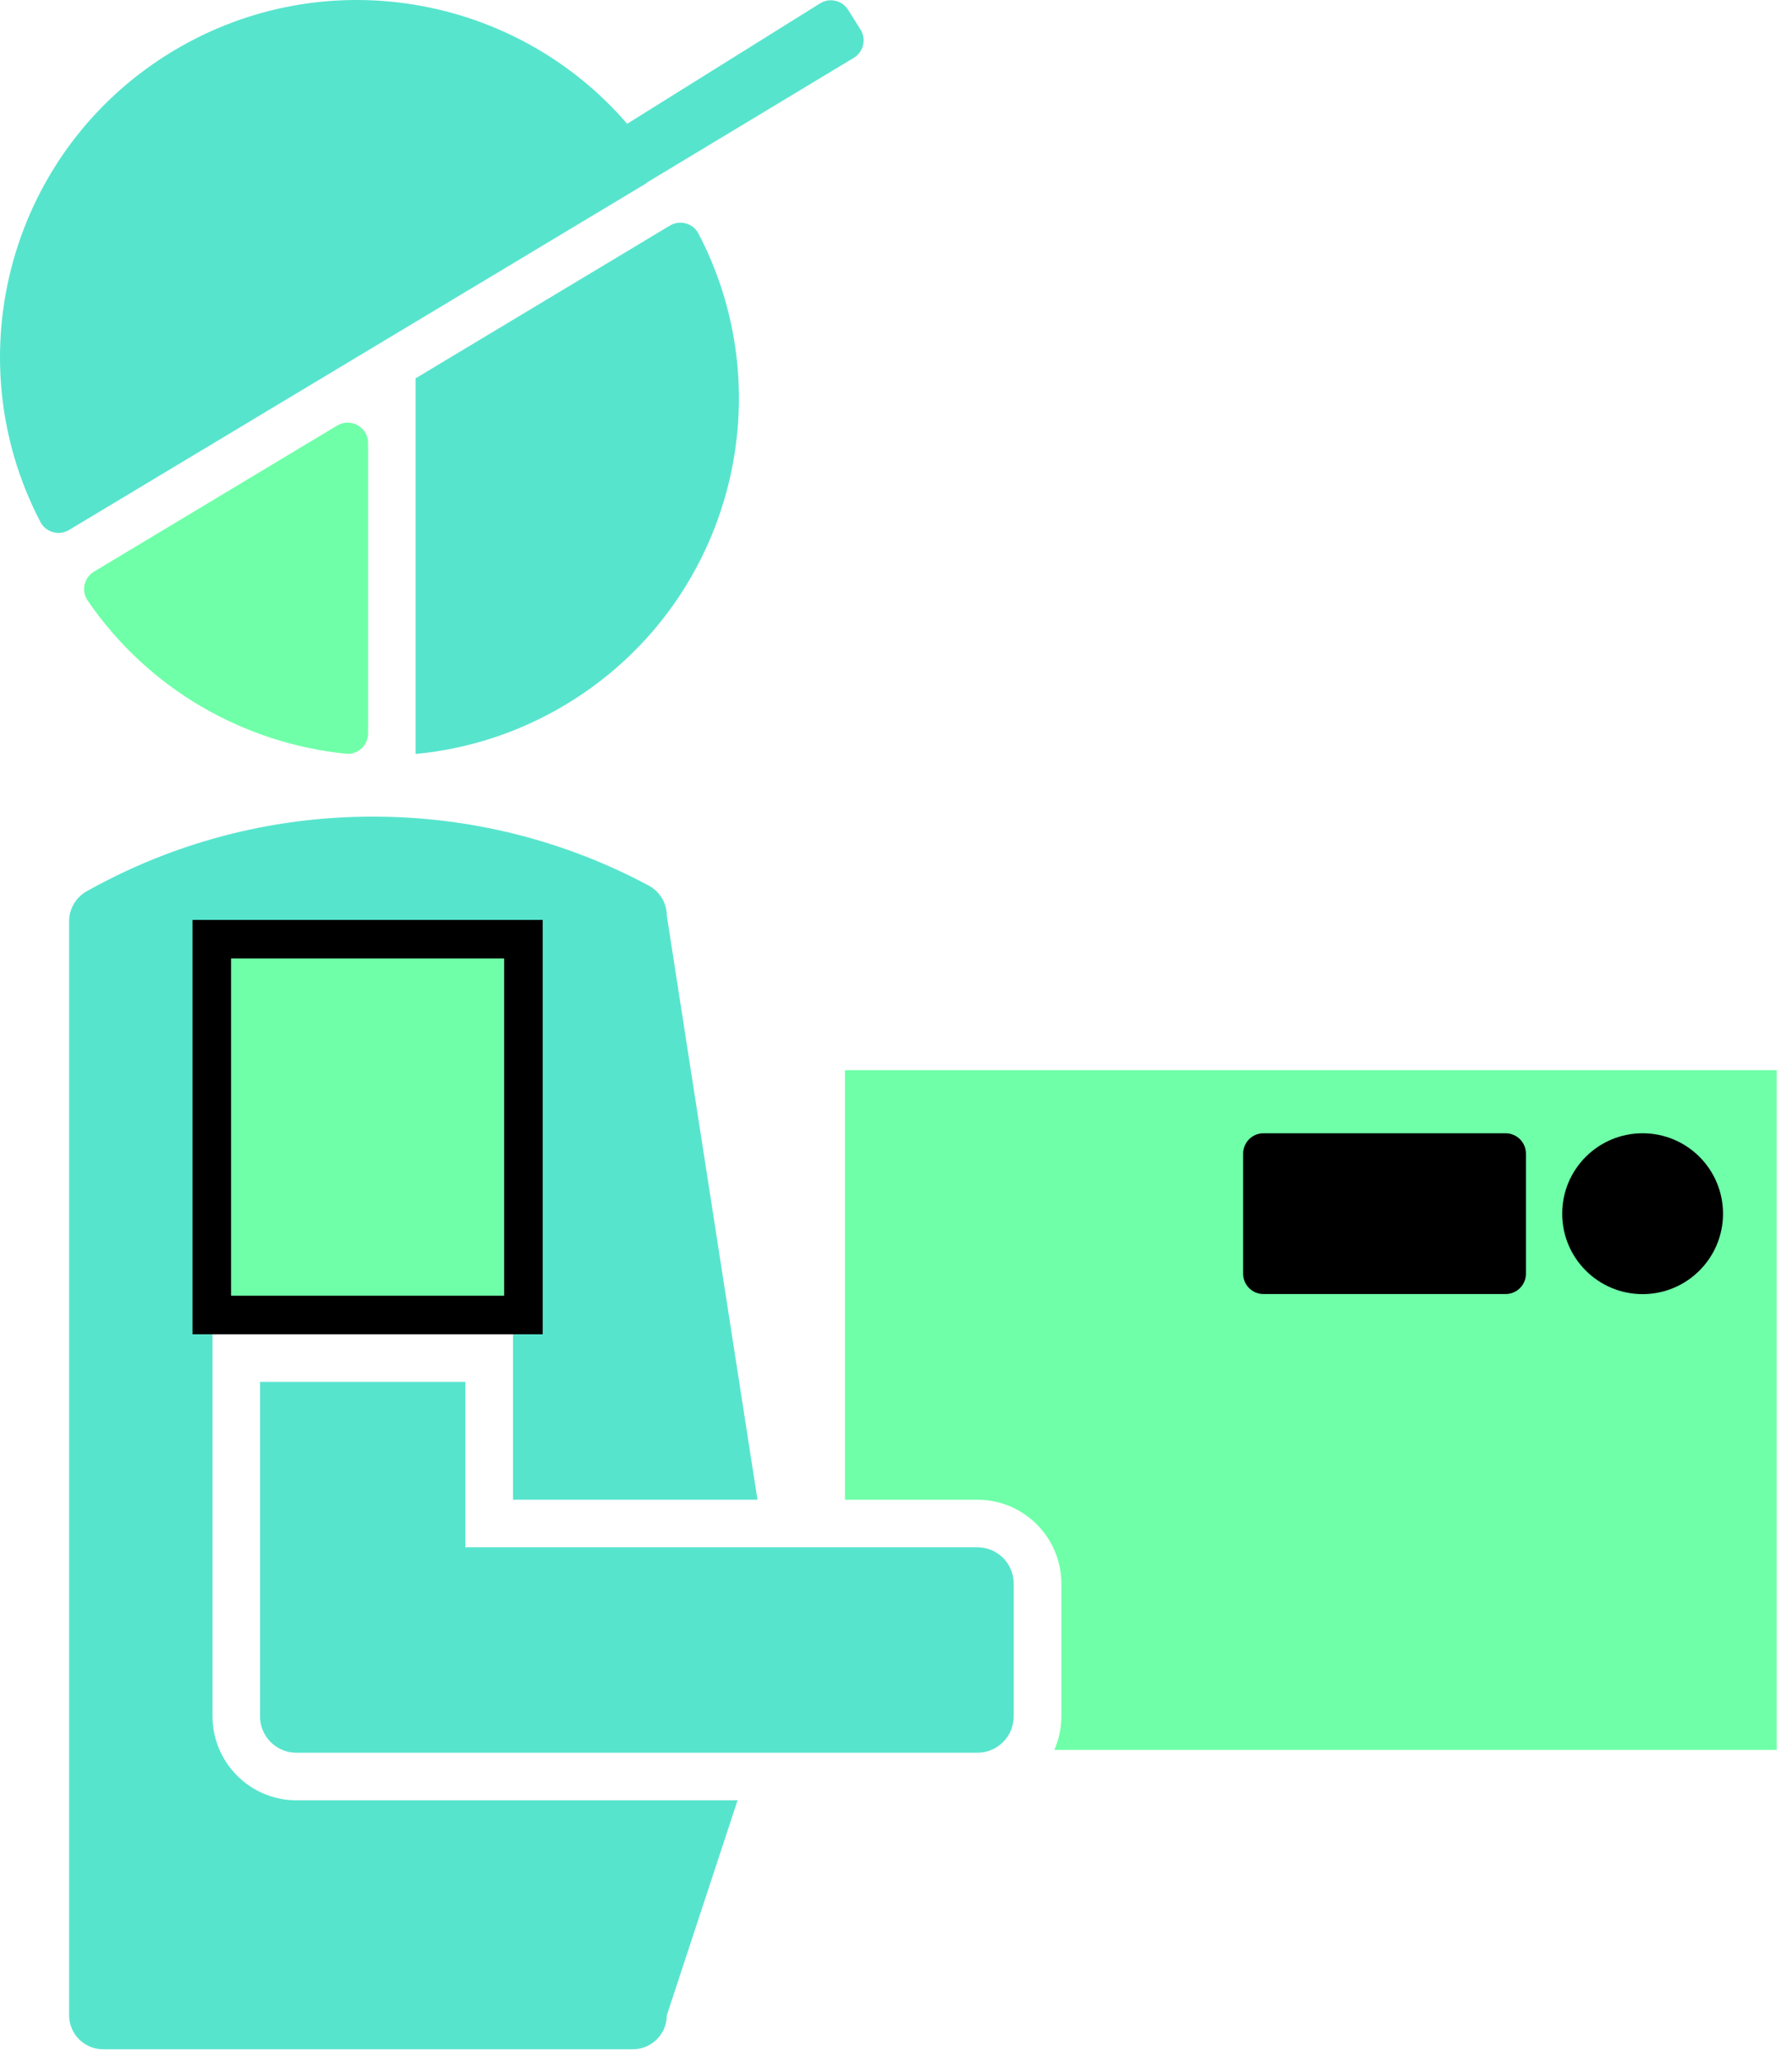
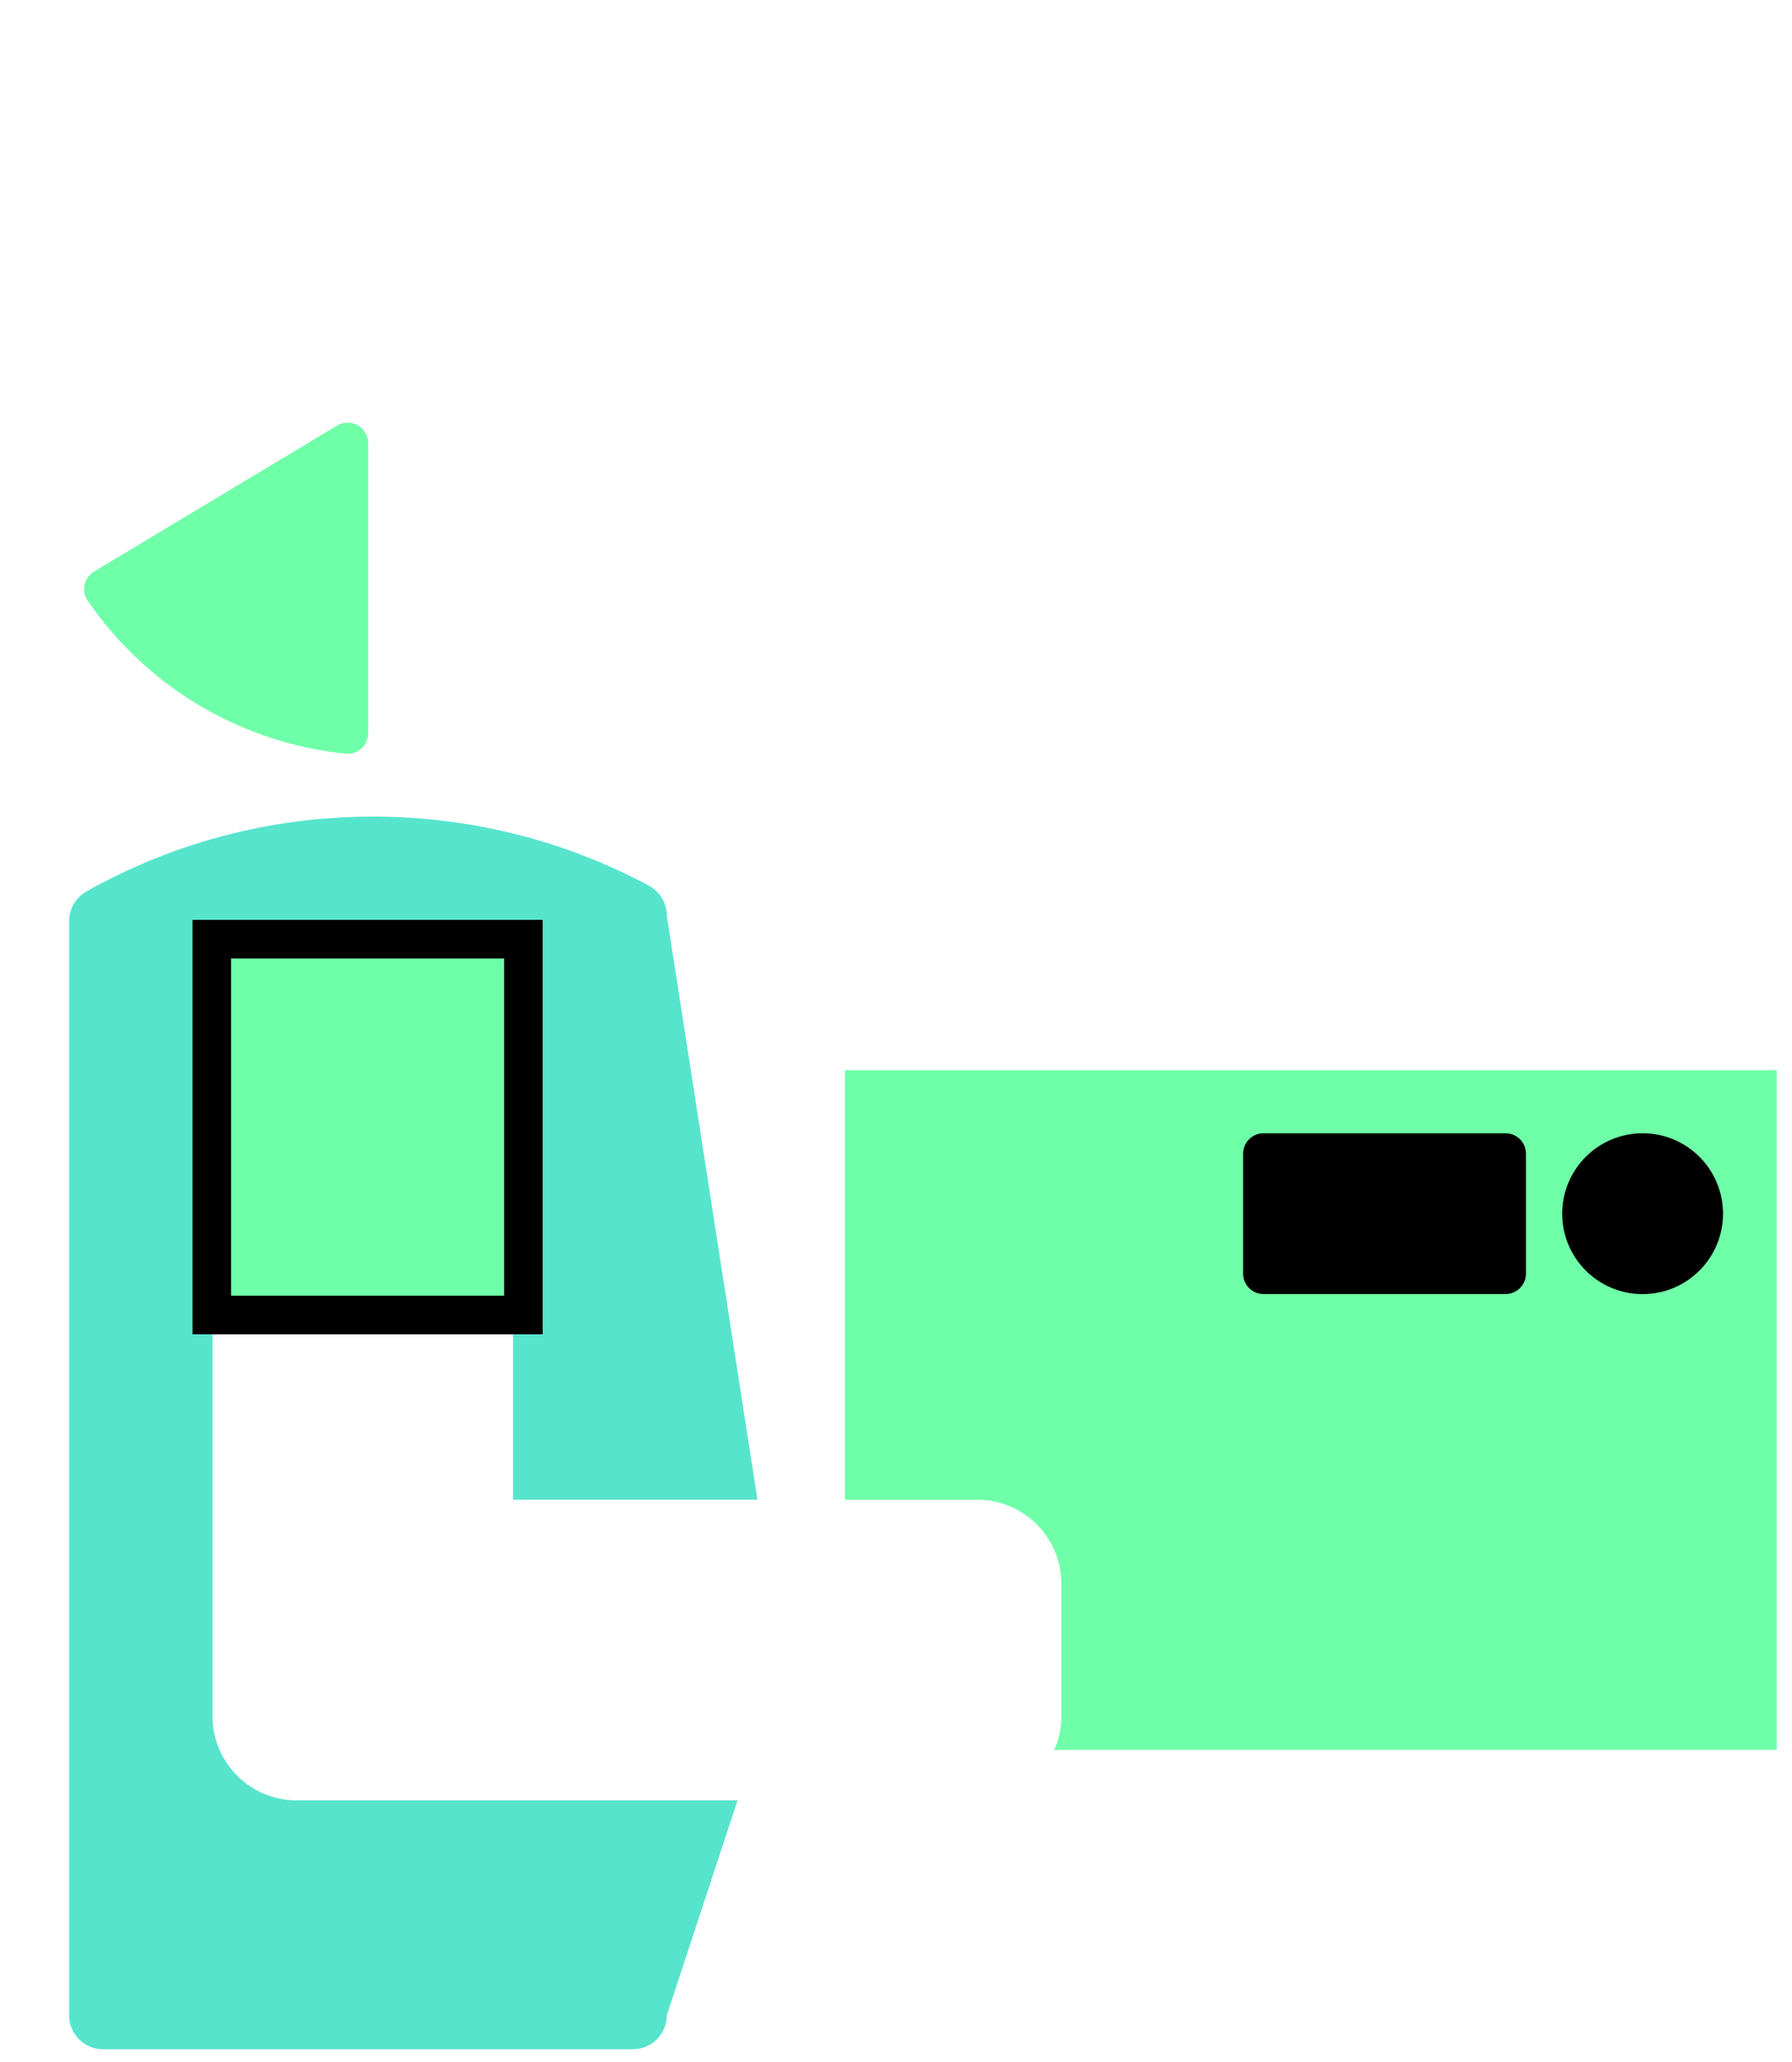
<svg xmlns="http://www.w3.org/2000/svg" width="93" height="107" viewBox="0 0 93 107" fill="none">
  <path d="M17.495 22.081L4.881 29.658C4.359 29.972 4.204 30.659 4.549 31.16C7.721 35.795 12.687 38.568 17.946 39.107C18.567 39.171 19.103 38.674 19.103 38.053V22.988C19.1 22.166 18.2 21.658 17.495 22.081Z" fill="#6FFFA8" />
-   <path d="M36.246 12.114C35.964 11.578 35.283 11.395 34.765 11.705L21.566 19.631V39.12C24.239 38.869 26.902 38.033 29.357 36.559C37.809 31.483 40.754 20.735 36.246 12.114Z" fill="#57E4CD" />
-   <path d="M8.989 2.645C16.838 -2.067 26.771 -0.286 32.548 6.423L42.559 0.176C43.053 -0.134 43.706 0.017 44.016 0.511L44.658 1.53C44.972 2.031 44.817 2.694 44.309 3.001L33.603 9.453C33.561 9.488 33.522 9.523 33.473 9.552L24.333 15.04H24.33L3.582 27.499C3.064 27.809 2.383 27.626 2.101 27.09C-2.404 18.469 0.538 7.721 8.989 2.645Z" fill="#57E4CD" />
  <path d="M4.497 46.246C8.888 43.78 13.953 42.37 19.347 42.37C24.525 42.37 29.396 43.664 33.664 45.946C34.243 46.257 34.606 46.853 34.606 47.509L39.311 77.812H26.624V53.929C26.624 51.526 24.669 49.572 22.267 49.572H15.386C12.983 49.572 11.029 51.526 11.029 53.929V89.05C11.029 91.452 12.983 93.41 15.386 93.41H38.278L34.606 104.563C34.606 105.537 33.816 106.327 32.842 106.327H5.35C4.377 106.327 3.587 105.537 3.587 104.563V47.791C3.59 47.149 3.939 46.56 4.497 46.246Z" fill="#57E4CD" />
-   <path d="M50.721 80.281H24.15V71.699H13.494V82.172V83.724V89.053C13.494 90.098 14.341 90.941 15.381 90.941H50.721C51.766 90.941 52.609 90.094 52.609 89.053V82.172C52.612 81.124 51.766 80.281 50.721 80.281Z" fill="#57E4CD" />
  <path d="M10.991 48.73L10.991 68.229L27.164 68.229L27.164 48.73L10.991 48.73Z" fill="#6FFFA8" stroke="black" stroke-width="2" />
  <path d="M55.082 89.049V82.17C55.082 79.768 53.128 77.814 50.726 77.814H43.851V55.525H92.207V90.794H54.715C54.952 90.255 55.082 89.669 55.082 89.049Z" fill="#6FFFA8" />
  <path d="M85.247 67.146C82.942 67.146 81.074 65.277 81.074 62.973C81.074 60.668 82.942 58.8 85.247 58.8C87.552 58.8 89.42 60.668 89.42 62.973C89.42 65.277 87.552 67.146 85.247 67.146Z" fill="black" />
  <path d="M65.573 67.142H78.134C78.719 67.142 79.192 66.669 79.192 66.084V59.858C79.192 59.273 78.719 58.8 78.134 58.8H65.573C64.987 58.8 64.515 59.273 64.515 59.858V66.084C64.515 66.669 64.987 67.142 65.573 67.142Z" fill="black" />
</svg>